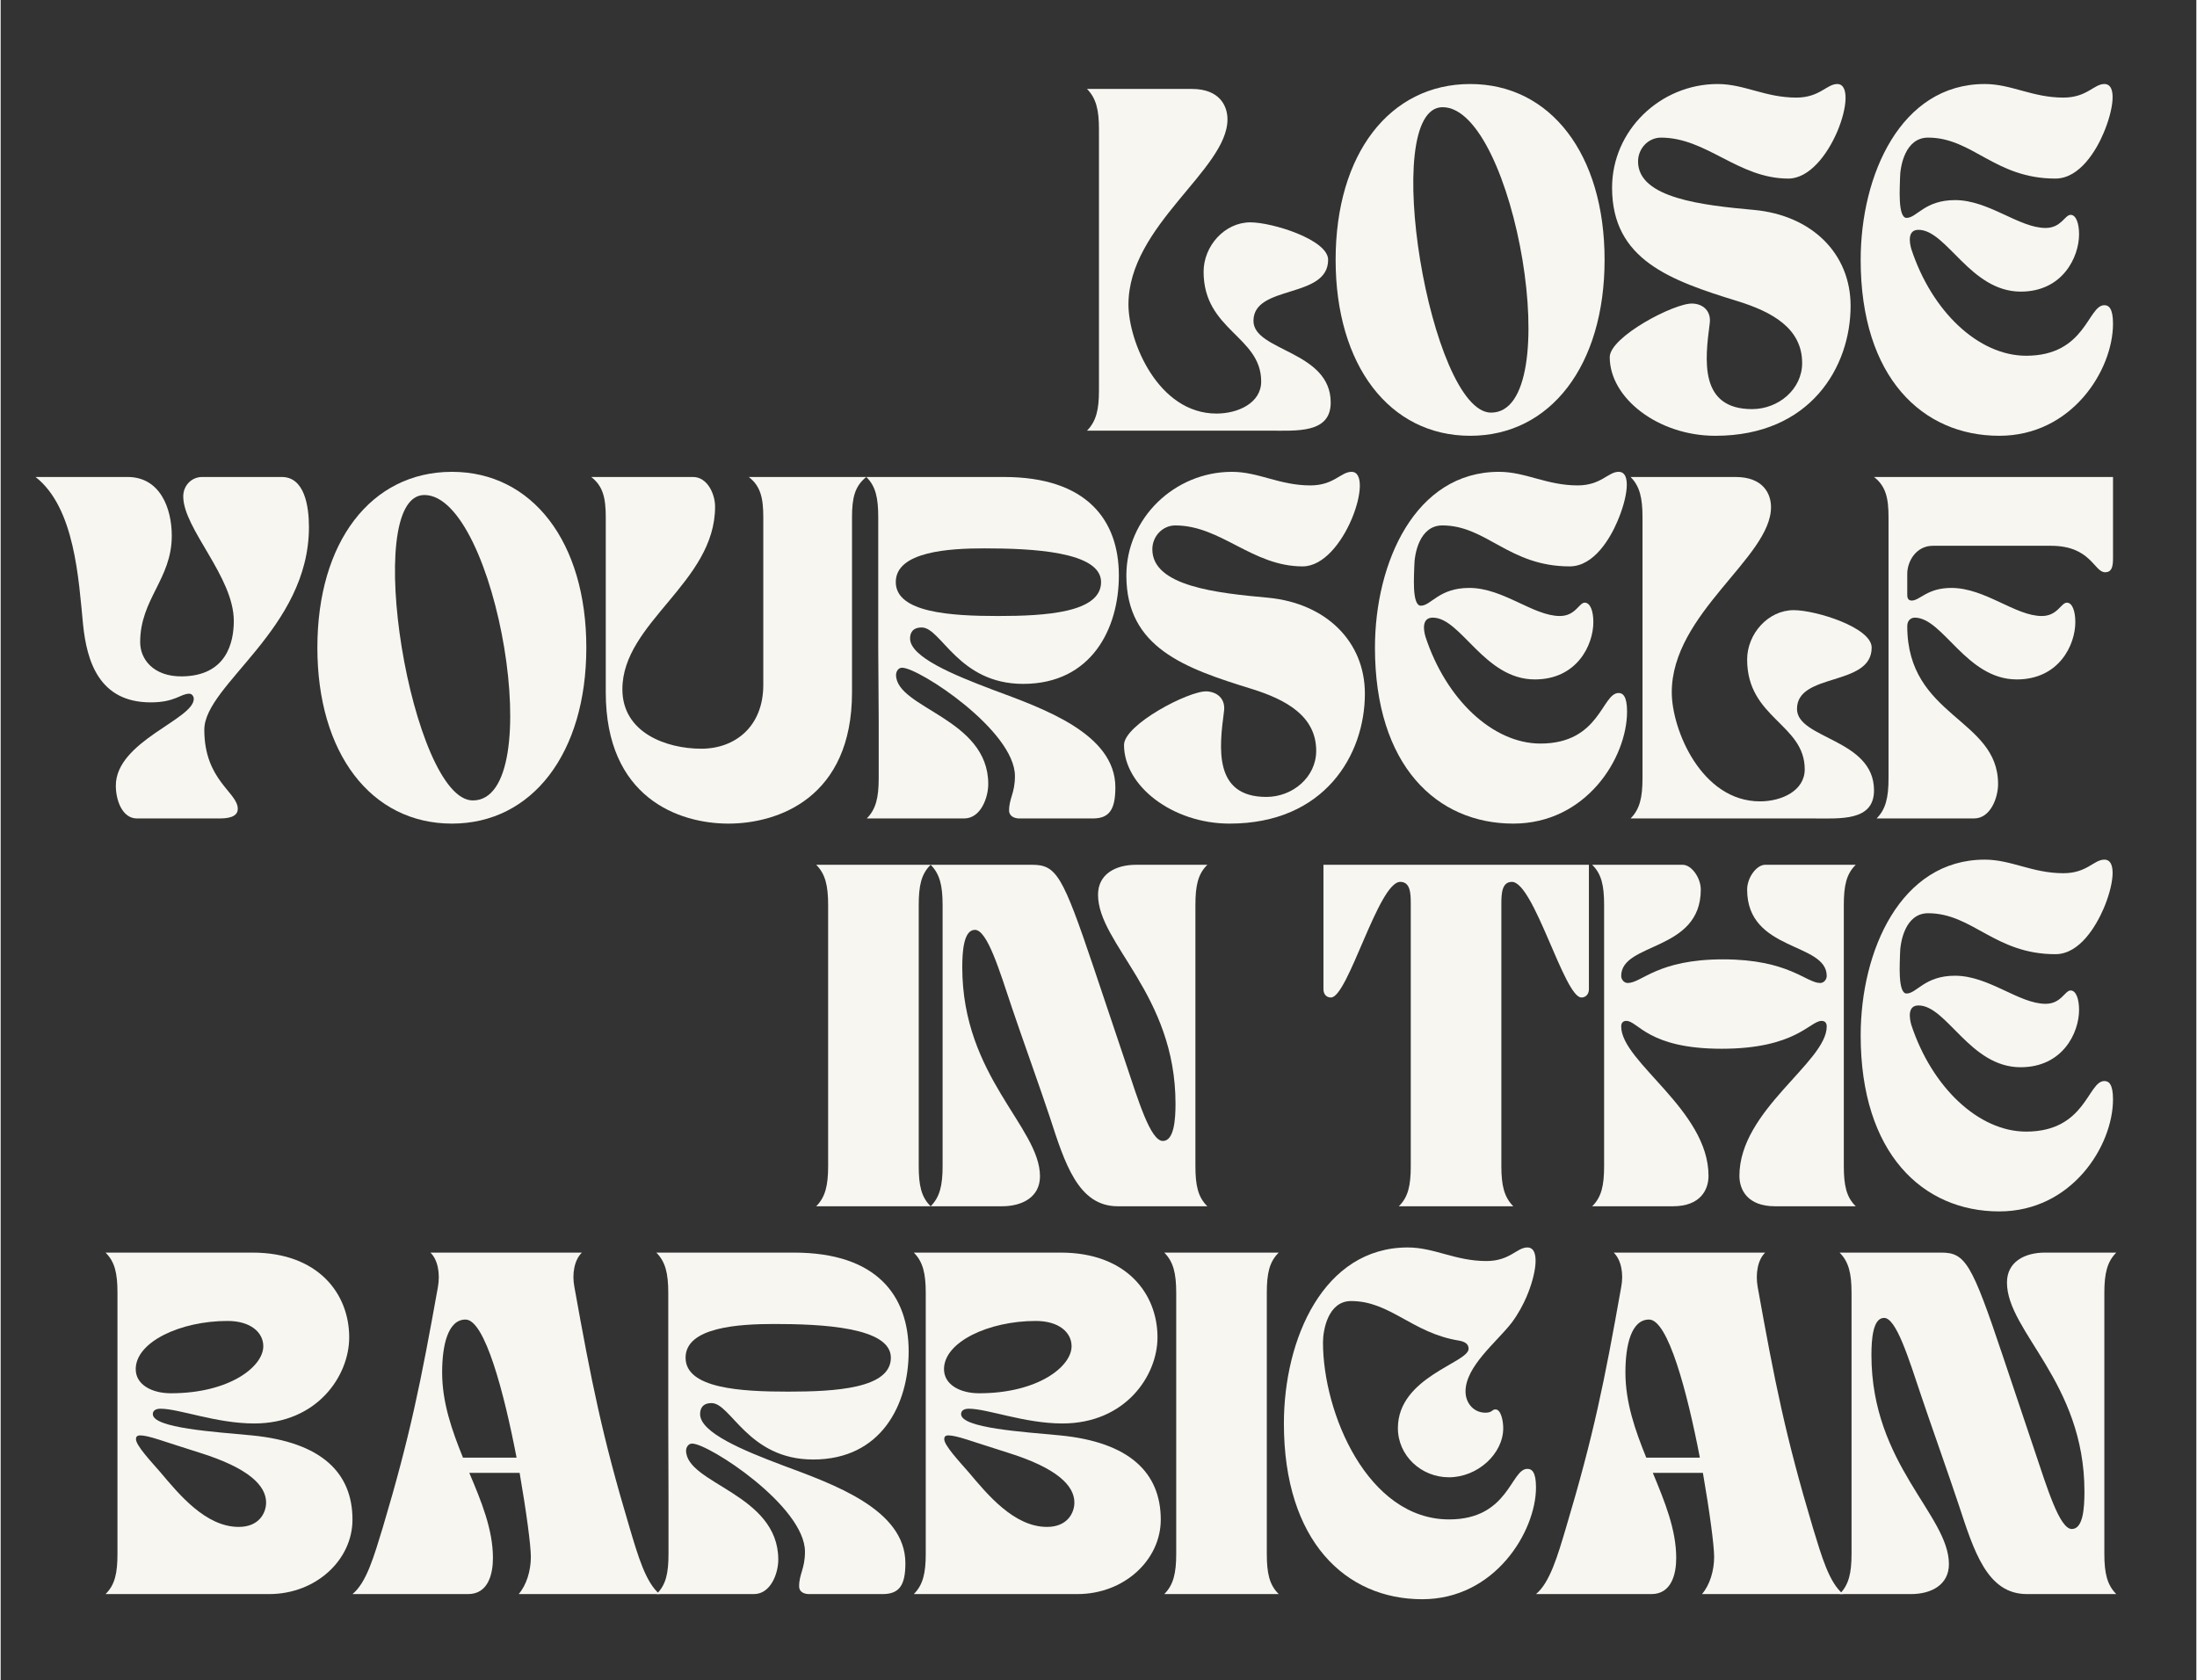
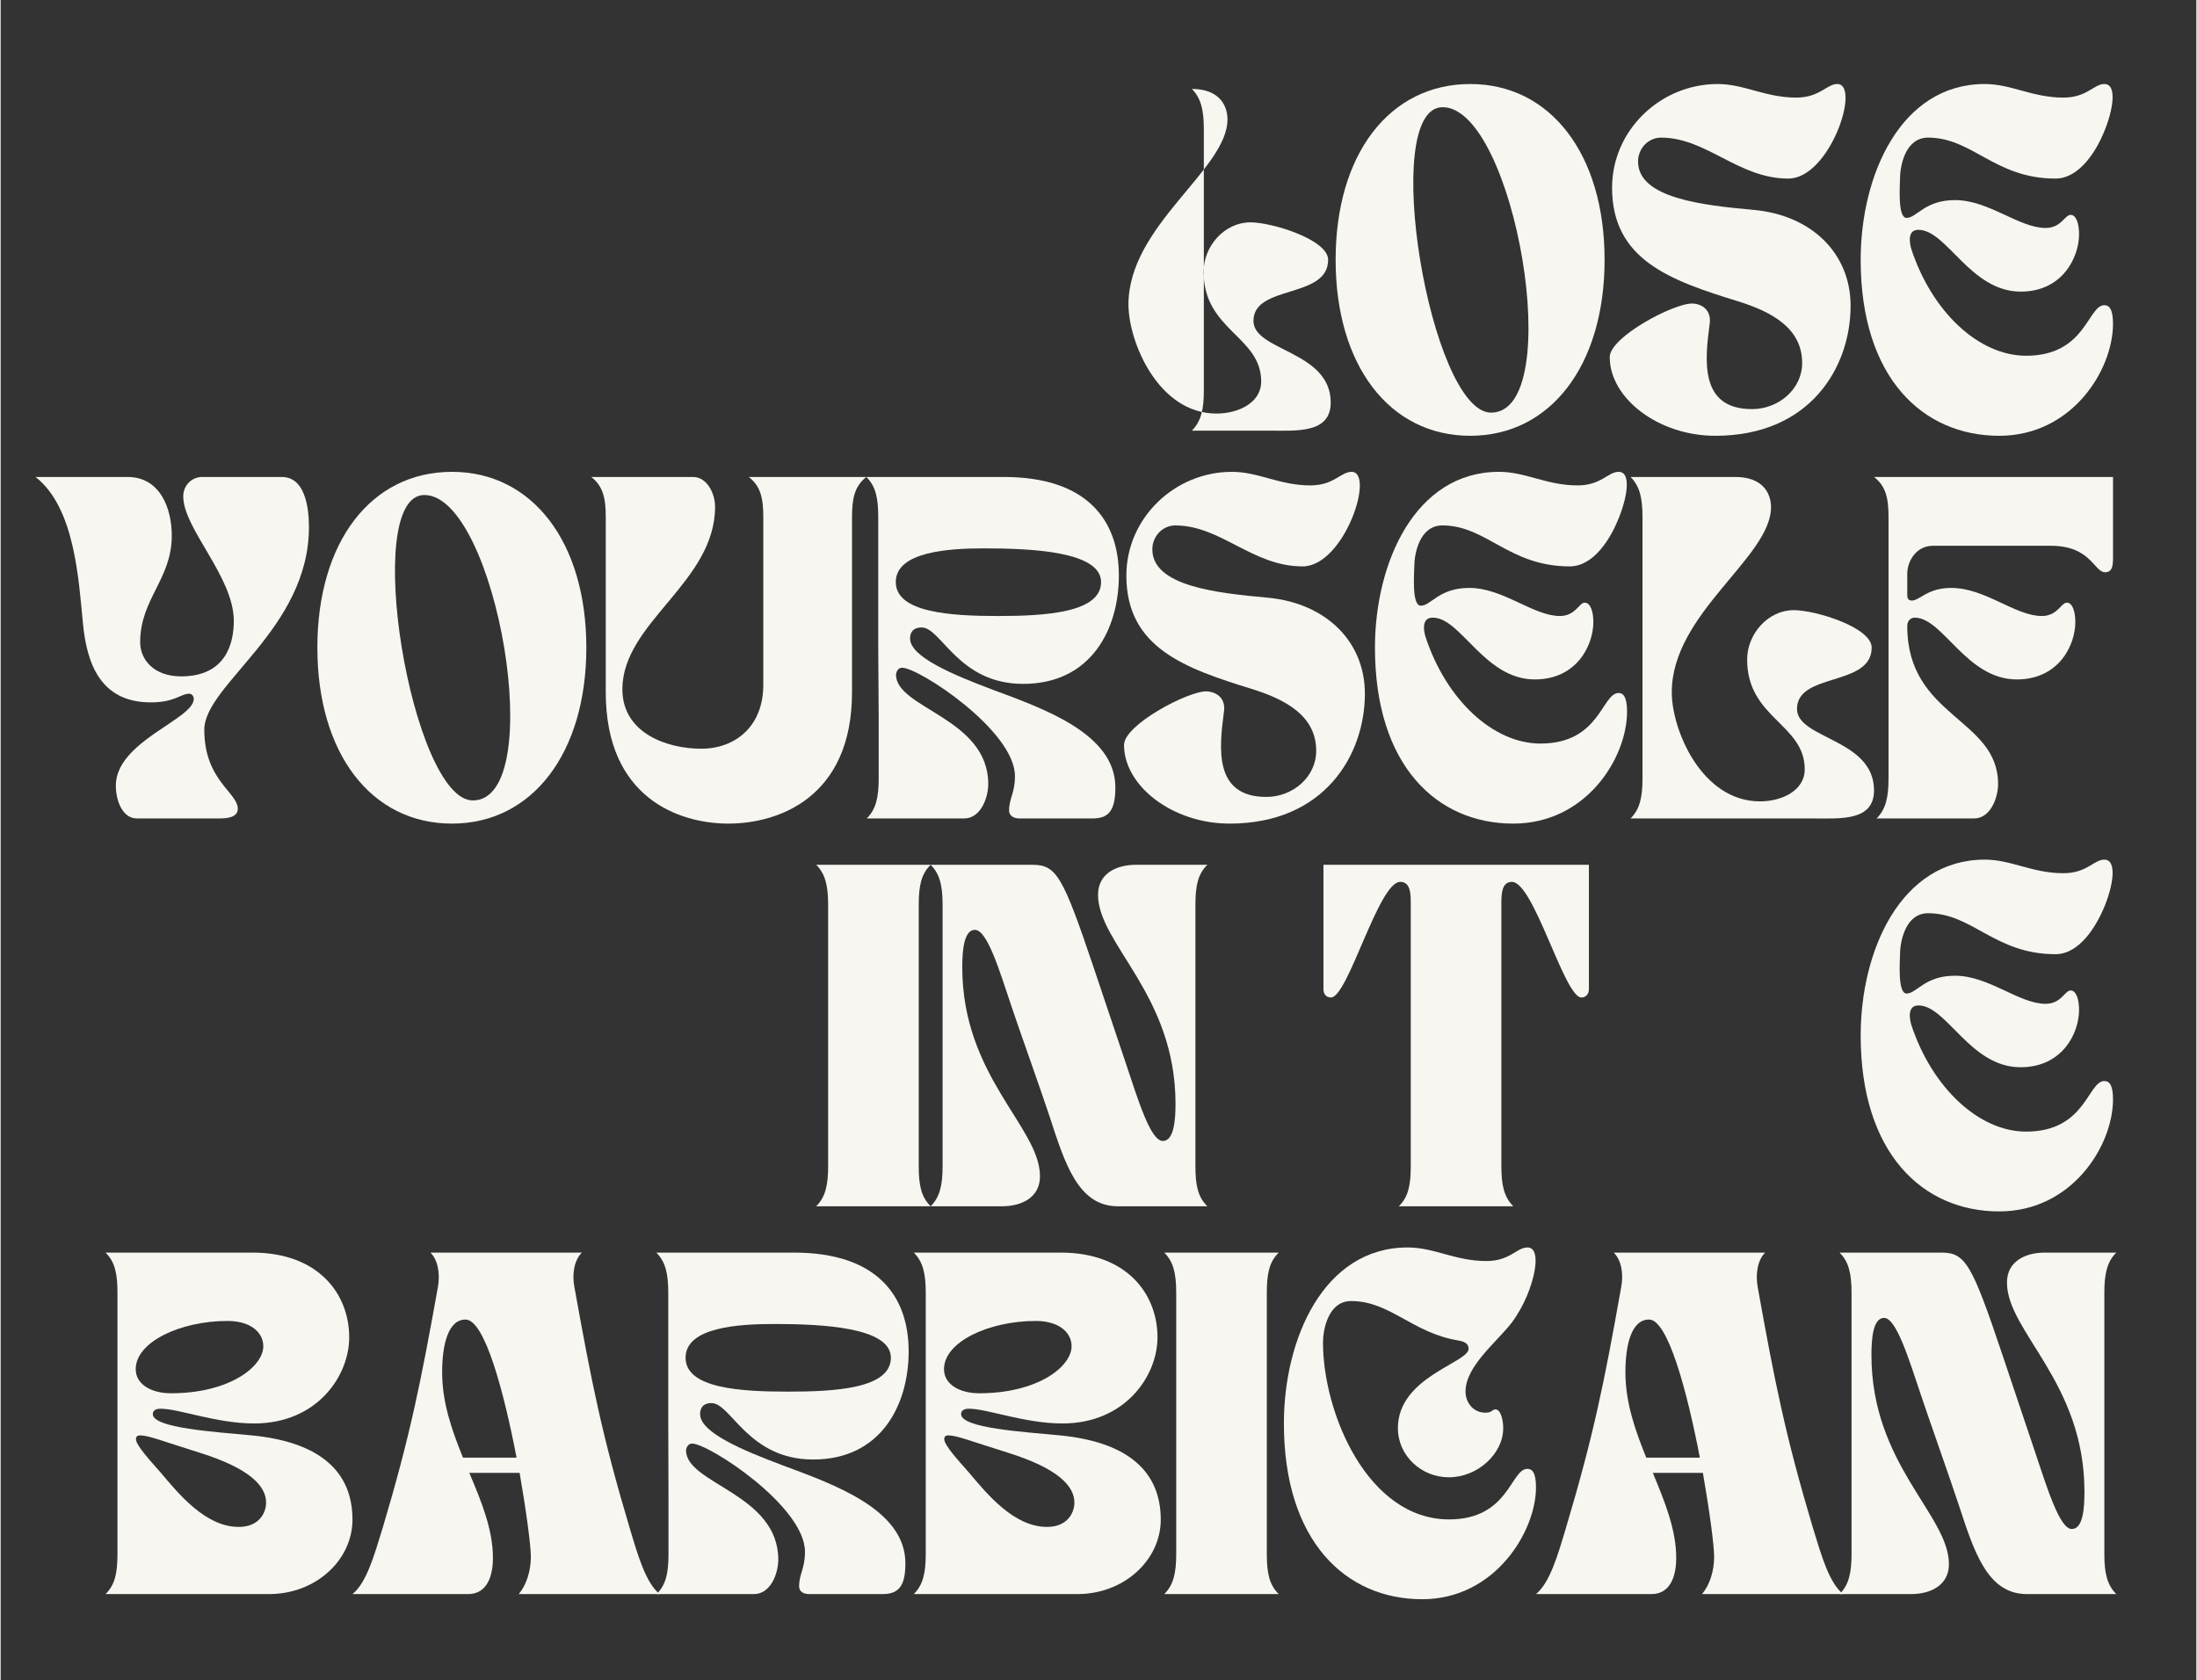
<svg xmlns="http://www.w3.org/2000/svg" version="1.2" viewBox="0 0 938 718" width="1000" height="765">
  <rect x="0" y="0" width="938" height="718" fill="#333333" stroke="none" />
  <title>Puerto Rico's Arts (5)-svg</title>
  <defs>
    <clipPath clipPathUnits="userSpaceOnUse" id="cp1">
      <path d="m-166-320h1189.5v3h-1189.5z" />
    </clipPath>
    <clipPath clipPathUnits="userSpaceOnUse" id="cp2">
-       <path d="m188-439.59h2v122.59h-2z" />
-     </clipPath>
+       </clipPath>
    <clipPath clipPathUnits="userSpaceOnUse" id="cp3">
      <path d="m698-439.59h2v120.59h-2z" />
    </clipPath>
  </defs>
  <style>
		.s0 { fill: none;stroke: #f8f6f1;stroke-width: 1.5 } 
		.s1 { fill: #f8f6f1 } 
	</style>
  <g id="Clip-Path" clip-path="url(#cp1)">
    <g id="Layer">
      <path id="Layer" class="s0" d="m-234.1-318.7h1334" />
    </g>
  </g>
  <g id="Clip-Path" clip-path="url(#cp2)">
    <g id="Layer">
-       <path id="Layer" class="s0" d="m188.8-508.8v190.5" />
-     </g>
+       </g>
  </g>
  <g id="Clip-Path" clip-path="url(#cp3)">
    <g id="Layer">
      <path id="Layer" class="s0" d="m699.2-511v190.5" />
    </g>
  </g>
  <g id="Layer">
    <g id="Layer">
      <g id="Layer">
-         <path id="Layer" class="s1" d="m541.9 184c11.7 0 26.3 1.3 26.3-12 0-22.2-33-21.9-33-34.9 0-15.6 31.9-9.3 31.9-26.1 0-8.6-23.9-16-33.2-16-11.1 0-20 10.2-20 21.1 0 25.1 24.6 27.5 24.6 46.9 0 9.2-9.9 13.7-19.1 13.7-24.9 0-37.6-30.7-37.6-46.6 0-33.8 42.3-57.6 42.3-79.1 0-5.8-3.4-13-15.2-13h-44.8c3.9 4 5.1 8.9 5.1 17.3v111.5c0 8.3-1.2 13.2-5.1 17.2z" />
+         <path id="Layer" class="s1" d="m541.9 184c11.7 0 26.3 1.3 26.3-12 0-22.2-33-21.9-33-34.9 0-15.6 31.9-9.3 31.9-26.1 0-8.6-23.9-16-33.2-16-11.1 0-20 10.2-20 21.1 0 25.1 24.6 27.5 24.6 46.9 0 9.2-9.9 13.7-19.1 13.7-24.9 0-37.6-30.7-37.6-46.6 0-33.8 42.3-57.6 42.3-79.1 0-5.8-3.4-13-15.2-13c3.9 4 5.1 8.9 5.1 17.3v111.5c0 8.3-1.2 13.2-5.1 17.2z" />
      </g>
    </g>
  </g>
  <g id="Layer">
    <g id="Layer">
      <g id="Layer">
        <path id="Layer" fill-rule="evenodd" class="s1" d="m627.8 35.9c34.3 0 57.4 30 57.4 75.1 0 45.1-23.1 75.2-57.4 75.2-34.5 0-57.5-30.1-57.5-75.2 0-45.1 23-75.1 57.5-75.1zm8.9 140.4c32.6 0 10.1-130.5-20.7-130.5-27.3 0-5.2 130.5 20.7 130.5z" />
      </g>
    </g>
  </g>
  <g id="Layer">
    <g id="Layer">
      <g id="Layer">
        <path id="Layer" class="s1" d="m732.5 186.2c40.7 0 57.8-29.5 57.8-55.5 0-22.5-16.7-38.7-41.2-41-22-2-49.6-5-49.6-20.7 0-5.6 4.4-10.2 9.8-10.2 19.5 0 33 17.5 54.4 17.5 17.8 0 31.1-40.4 20.9-40.4-4.5 0-7.5 5.8-17.5 5.8-13.3 0-22.2-5.8-33.6-5.8-24.5 0-45.1 19.8-45.1 44.3 0 30.8 24.8 39.6 53.7 48.5 14.5 4.5 27.5 11.5 27.5 26.4 0 11.2-10.1 19.7-21.4 19.7-22.7 0-20.1-21.2-18.1-36.5 0.8-5.5-3-8.5-7.4-8.6-7.6-0.3-35.3 14.2-35.3 22.9 0 17.5 20.7 33.6 45.1 33.6z" />
      </g>
    </g>
  </g>
  <g id="Layer">
    <g id="Layer">
      <g id="Layer">
        <path id="Layer" class="s1" d="m794.6 111c0 50.4 26.5 75.2 59.2 75.2 31 0 48.6-28 48.6-47.9 0-6.7-1.9-7.9-3.7-7.9-7.1 0-7.9 21.6-33.4 21.6-20.3 0-40.3-18.8-49.1-45.7-0.8-2.9-1.6-8.1 3.1-8.1 12.1 0 22.1 26.4 43.7 26.4 17.9 0 24.9-14.8 24.9-24.5 0-4.7-1.3-8.3-3.6-8.3-2.5 0-4 5.6-10.7 5.6-11.4 0-24.2-11.9-38.7-11.9-13 0-16.3 7.6-20.7 7.6-3.9 0-2.8-13.9-2.8-16.7 0-5.4 2.2-17.6 12-17.6 19 0 28.5 17.5 54.4 17.5 10.5 0 17.6-12.4 20.5-19.3 4.1-9.5 6.1-21.1 0.4-21.1-4.5 0-7.4 5.8-17.5 5.8-13.3 0-22.2-5.8-33.6-5.8-35.9 0-53 38.9-53 75.1z" />
      </g>
    </g>
  </g>
  <g id="Layer">
    <g id="Layer">
      <g id="Layer">
        <path id="Layer" class="s1" d="m14.9 203.8c16.8 13.1 18.4 43.7 20.3 63 1.6 15.8 6.9 33.3 28.9 33.3 10.5 0 12.7-3.7 16.5-3.7 1.1 0 1.9 1.1 1.9 2.2 0 8.8-33.3 18.1-33.3 37.1 0 6.3 2.8 14 9 14h35.5c5.6 0 7.6-1.7 7.6-4.1 0-7.1-14.3-12.1-14.3-33.8 0-19.3 44.7-43 44.7-86.6 0-9-1.9-21.4-11.6-21.4h-34c-4.6 0-8.1 3.7-8.1 8.3 0 13.8 21.6 34.3 21.6 53.2 0 9.2-3.1 23.5-22.2 23.7-12.1 0.1-17.8-7.3-17.8-14.6 0-18.5 13.5-26.9 13.5-45.5 0-11.6-4.9-25.1-18.9-25.1z" />
      </g>
    </g>
  </g>
  <g id="Layer">
    <g id="Layer">
      <g id="Layer">
        <path id="Layer" fill-rule="evenodd" class="s1" d="m192.8 201.6c34.3 0 57.4 30 57.4 75.1 0 45.1-23.1 75.2-57.4 75.2-34.6 0-57.5-30.1-57.5-75.2 0-45.1 22.9-75.1 57.5-75.1zm8.9 140.4c32.6 0 10.1-130.5-20.7-130.5-27.3 0-5.3 130.5 20.7 130.5z" />
      </g>
    </g>
  </g>
  <g id="Layer">
    <g id="Layer">
      <g id="Layer">
        <path id="Layer" class="s1" d="m258.5 221v74.8c0 45 31.1 56.1 52.4 56.1 21.3 0 52.8-11.1 52.8-56.1v-74.8c0-8.3 1.2-13.3 6.1-17.2h-50.2c5 3.9 6.2 8.9 6.2 17.2v71.6c0 17.8-12 27.3-26.5 27.3-14.9 0-33.7-6.8-33.7-25.4 0-28.6 39.6-45.6 39.6-78 0-5.6-3.4-12.7-9.4-12.7h-43.5c5 3.9 6.2 8.9 6.2 17.2z" />
      </g>
    </g>
  </g>
  <g id="Layer">
    <g id="Layer">
      <g id="Layer">
        <path id="Layer" fill-rule="evenodd" class="s1" d="m428.6 203.8c35.5 0 49.1 18.5 49.1 42.1 0 22.7-11.7 46.3-40.9 46.3-27.7 0-35-24.1-43.3-24.1-4 0-5 2.4-5 4.7 0 7.9 18.4 15.5 35.3 21.9 21.5 8 52.4 18.7 52.4 41.7 0 9.4-2.5 13.3-9.6 13.3h-31.5c-1.9 0-4.3-0.9-4.3-3.4 0-5.2 2.5-7.4 2.5-14.7 0-19.4-41-46.3-48.2-46.3-2 0-2.6 2.2-2.6 3 0 14.4 39.4 18.5 39.4 46.7 0 5.8-3.2 14.7-10.3 14.7h-41.6c3.9-3.9 5.1-8.9 5.1-17.2v-25l-0.2-30.8v-55.7c0-8.3-1.1-13.3-5.1-17.2zm-46.2 44.9c0 13.1 23.6 14.5 43.7 14.5 20.2 0 44-1.4 44-14.5 0-13.1-29.8-14.4-49.9-14.4-14.9 0-37.8 1.3-37.8 14.4z" />
      </g>
    </g>
  </g>
  <g id="Layer">
    <g id="Layer">
      <g id="Layer">
        <path id="Layer" class="s1" d="m525 351.9c40.7 0 57.8-29.5 57.8-55.5 0-22.4-16.7-38.6-41.2-41-22-2-49.6-4.9-49.6-20.7 0-5.6 4.4-10.2 9.8-10.2 19.5 0 32.9 17.5 54.4 17.5 17.8 0 31.1-40.4 20.9-40.4-4.6 0-7.5 5.8-17.6 5.8-13.2 0-22.1-5.8-33.5-5.8-24.5 0-45.1 19.8-45.1 44.3 0 30.8 24.8 39.6 53.7 48.5 14.4 4.5 27.4 11.5 27.4 26.4 0 11.2-10 19.7-21.3 19.7-22.7 0-20.1-21.2-18.1-36.5 0.8-5.5-3-8.4-7.4-8.6-7.6-0.3-35.3 14.2-35.3 22.9 0 17.5 20.7 33.6 45.1 33.6z" />
      </g>
    </g>
  </g>
  <g id="Layer">
    <g id="Layer">
      <g id="Layer">
        <path id="Layer" class="s1" d="m587.1 276.7c0 50.4 26.4 75.2 59.1 75.2 31.1 0 48.6-28 48.6-47.9 0-6.7-1.9-7.9-3.6-7.9-7.2 0-7.9 21.6-33.4 21.6-20.3 0-40.3-18.8-49.1-45.6-0.9-3-1.6-8.2 3.1-8.2 12.1 0 22 26.4 43.6 26.4 18 0 25-14.7 25-24.5 0-4.7-1.3-8.3-3.7-8.3-2.4 0-3.9 5.7-10.6 5.7-11.4 0-24.2-12-38.7-12-13 0-16.3 7.6-20.7 7.6-4 0-2.8-13.9-2.8-16.7 0-5.4 2.2-17.6 12-17.6 18.9 0 28.4 17.5 54.4 17.5 10.5 0 17.5-12.4 20.4-19.3 4.1-9.5 6.2-21.1 0.5-21.1-4.5 0-7.5 5.8-17.5 5.8-13.3 0-22.2-5.8-33.6-5.8-35.9 0-53 38.9-53 75.1z" />
      </g>
    </g>
  </g>
  <g id="Layer">
    <g id="Layer">
      <g id="Layer">
        <path id="Layer" class="s1" d="m774.1 349.7c11.7 0 26.2 1.3 26.2-12 0-22.1-32.9-21.9-32.9-34.8 0-15.7 31.9-9.4 31.9-26.2 0-8.6-23.9-16-33.3-16-11 0-19.9 10.2-19.9 21.1 0 25.1 24.6 27.5 24.6 46.9 0 9.2-9.9 13.7-19.1 13.7-25 0-37.7-30.6-37.7-46.6 0-33.8 42.4-57.6 42.4-79.1 0-5.8-3.4-12.9-15.2-12.9h-44.8c3.9 3.9 5.1 8.9 5.1 17.2v111.5c0 8.3-1.2 13.3-5.1 17.2z" />
      </g>
    </g>
  </g>
  <g id="Layer">
    <g id="Layer">
      <g id="Layer">
        <path id="Layer" class="s1" d="m800.3 203.8c5 3.9 6.2 8.9 6.2 17.2v111.5c0 8.3-1.2 13.3-5.1 17.2h41.6c7.1 0 10.3-8.9 10.3-14.7 0-28.2-38.8-28.5-38.8-67.5 0-2.7 1.9-3.6 3.2-3.6 12.1 0 22 26.4 43.6 26.4 18 0 25-14.7 25-24.5 0-4.7-1.3-8.3-3.6-8.3-2.5 0-4 5.7-10.7 5.7-11.4 0-24.2-12-38.7-12-10.3 0-13.4 5.4-16.9 5.4-1.6 0-1.9-1.3-1.9-2.3v-9.1c0-5.5 3.9-12 10.9-12h50.5c17.1 0 18.4 11.3 23.1 11.3 2.8 0 3.4-2.2 3.4-5.9v-34.8z" />
      </g>
    </g>
  </g>
  <g id="Layer">
    <g id="Layer">
      <g id="Layer">
        <path id="Layer" class="s1" d="m348.4 515.4h48.9c-4-3.9-5.1-8.9-5.1-17.2v-111.5c0-8.3 1.1-13.3 5.1-17.2h-48.9c3.9 3.9 5.1 8.9 5.1 17.2v111.5c0 8.3-1.2 13.3-5.1 17.2z" />
      </g>
    </g>
  </g>
  <g id="Layer">
    <g id="Layer">
      <g id="Layer">
        <path id="Layer" class="s1" d="m397.3 515.4h30.5c8.6 0 16.2-3.9 16.2-12.8 0-21-33.2-42.6-33.2-89.3 0-6.8 0.6-16 5.4-16 5.3 0 10.5 17.4 15.9 33.5 3.2 9.6 12.3 35 16.1 46.5 6.4 19.7 12.1 38.1 29 38.1h38.3c-4-3.9-5.1-8.9-5.1-17.2v-111.5c0-8.3 1.1-13.3 5.1-17.2h-30.5c-8.6 0-16.2 3.9-16.2 12.8 0 21 33.1 42.6 33.1 89.3 0 6.7-0.6 15.9-5.4 15.9-5.3 0-10.5-17.3-15.9-33.4l-13.7-40.8c-13.2-39.2-15.9-43.8-26.2-43.8h-43.4c3.9 3.9 5.1 8.9 5.1 17.2v111.5c0 8.3-1.2 13.3-5.1 17.2z" />
      </g>
    </g>
  </g>
  <g id="Layer">
    <g id="Layer">
      <g id="Layer">
			</g>
    </g>
  </g>
  <g id="Layer">
    <g id="Layer">
      <g id="Layer">
        <path id="Layer" class="s1" d="m568.3 426.2c7.3 0 20.3-49.4 29.6-49.4 4.3 0 4.5 4.8 4.5 9.3v112.1c0 8.3-1.1 13.3-5.1 17.2h48.9c-3.9-3.9-5.1-8.9-5.1-17.2v-112.1c0-4.5 0.3-9.3 4.5-9.3 9.4 0 22.4 49.4 29.7 49.4 2 0 3.2-1.6 3.2-3.5v-53.2h-113.4v53.2c0 1.9 1.1 3.5 3.2 3.5z" />
      </g>
    </g>
  </g>
  <g id="Layer">
    <g id="Layer">
      <g id="Layer">
-         <path id="Layer" class="s1" d="m714.4 515.4c11.8 0 15.2-7.1 15.2-13 0-28.1-37.3-48.6-37.3-63.8 0-1.7 0.9-2.4 2.2-2.4 5 0 9.2 11.9 40.7 11.9 31.7 0 37.7-11.9 42.7-11.9 1.3 0 2.2 0.7 2.2 2.4 0 15.2-37.3 35.7-37.3 63.8 0 5.9 3.4 13 15.2 13h34.5c-4-3.9-5.1-8.9-5.1-17.2v-111.5c0-8.3 1.1-13.3 5.1-17.2h-38.7c-3.7 0-7.7 5.5-7.7 10.6 0 26.6 34 22.4 34 36.9 0 1.5-1.2 3-2.8 3-6 0-13.4-10.1-41.5-10.1-28.1 0-34.7 10.1-40.7 10.1-1.6 0-2.8-1.5-2.8-3 0-14.5 34-10.3 34-36.9 0-5.1-4-10.6-7.7-10.6h-38.7c4 3.9 5.1 8.9 5.1 17.2v111.5c0 8.3-1.1 13.3-5.1 17.2z" />
-       </g>
+         </g>
    </g>
  </g>
  <g id="Layer">
    <g id="Layer">
      <g id="Layer">
        <path id="Layer" class="s1" d="m794.6 442.4c0 50.4 26.5 75.2 59.2 75.2 31 0 48.6-28 48.6-47.9 0-6.7-1.9-7.8-3.7-7.8-7.1 0-7.9 21.6-33.4 21.6-20.3 0-40.3-18.9-49.1-45.7-0.8-2.9-1.6-8.2 3.1-8.2 12.1 0 22 26.4 43.6 26.4 18 0 25-14.7 25-24.5 0-4.7-1.3-8.3-3.6-8.3-2.5 0-4 5.7-10.7 5.7-11.4 0-24.2-12-38.7-12-13 0-16.3 7.6-20.7 7.6-3.9 0-2.8-13.9-2.8-16.6 0-5.4 2.2-17.7 12-17.7 19 0 28.5 17.5 54.4 17.5 10.5 0 17.5-12.4 20.5-19.3 4.1-9.4 6.1-21.1 0.4-21.1-4.5 0-7.4 5.8-17.5 5.8-13.3 0-22.2-5.8-33.6-5.8-35.9 0-53 38.9-53 75.1z" />
      </g>
    </g>
  </g>
  <g id="Layer">
    <g id="Layer">
      <g id="Layer">
        <path id="Layer" fill-rule="evenodd" class="s1" d="m44.8 535.2h62.8c28.1 0 41.3 17.6 41.3 36.2 0 16.5-13.7 36.8-40.6 36.8-16.2 0-32-6.3-40-6.3-1.9 0-3.3 0.7-3.3 2.3 0 6 26.7 7.6 42.3 9.1 29.8 2.9 43 16 43 36 0 17.2-15.6 31.8-35.6 31.8h-69.9c4-3.9 5.1-8.9 5.1-17.2v-111.5c0-8.3-1.1-13.3-5.1-17.2zm12.9 49.8c0 6.7 7 10.3 15 10.3 25.1 0 39.5-11.4 39.5-20.1 0-5.9-5.4-10.8-15.3-10.8-20 0-39.2 8.9-39.2 20.6zm0.1 29.9c0 2.7 6.4 9.5 10.4 14.1 8 9.5 19.4 23.4 33.5 23.4 8.8 0 11.7-6.1 11.7-10.4 0-7.1-7.1-14.7-28.7-21.4-15.7-4.9-21.5-7.3-25.1-7.3-1.5 0-1.8 0.8-1.8 1.6z" />
      </g>
    </g>
  </g>
  <g id="Layer">
    <g id="Layer">
      <g id="Layer">
        <path id="Layer" fill-rule="evenodd" class="s1" d="m163.2 652.8c11.8-39.5 16.3-62.3 23.6-102.9 1-5.7 0-11.6-3.2-14.7h64.7c-3.2 3.1-4.3 9-3.2 14.7 7.3 40.6 11.8 63.4 23.6 102.9 3.6 12.1 6.9 23.4 12.8 28.3h-60.2c3.3-3.8 5.2-9.9 5.2-15.9 0-4.8-1.9-19.2-4.8-35.9h-21.5c5.2 12.3 10.1 24.2 10.1 36.4 0 6.8-2 15.4-10.6 15.4h-49.4c6-4.9 9.2-16.2 12.9-28.3zm57.2-30c-5.4-28.1-13.6-59-21.8-59-7.5 0-10 10.9-10 22.6 0 12.9 4.2 24.8 8.9 36.4z" />
      </g>
    </g>
  </g>
  <g id="Layer">
    <g id="Layer">
      <g id="Layer">
        <path id="Layer" fill-rule="evenodd" class="s1" d="m338.9 535.2c35.5 0 49 18.5 49 42.2 0 22.6-11.6 46.2-40.8 46.2-27.8 0-35.1-24.1-43.4-24.1-3.9 0-4.9 2.4-4.9 4.7 0 7.9 18.3 15.5 35.3 21.9 21.4 8 52.4 18.7 52.4 41.8 0 9.3-2.5 13.2-9.7 13.2h-31.5c-1.9 0-4.2-0.8-4.2-3.3 0-5.3 2.5-7.5 2.5-14.8 0-19.4-41.1-46.2-48.2-46.2-2 0-2.6 2.2-2.6 2.9 0 14.4 39.4 18.5 39.4 46.7 0 5.8-3.2 14.7-10.4 14.7h-41.6c4-3.9 5.1-8.9 5.1-17.2v-24.9l-0.1-30.8v-55.8c0-8.3-1.2-13.3-5.1-17.2zm-46.3 44.9c0 13.2 23.7 14.5 43.8 14.5 20.1 0 43.9-1.3 43.9-14.5 0-13.1-29.8-14.4-49.9-14.4-14.9 0-37.8 1.3-37.8 14.4z" />
      </g>
    </g>
  </g>
  <g id="Layer">
    <g id="Layer">
      <g id="Layer">
        <path id="Layer" fill-rule="evenodd" class="s1" d="m390.1 535.2h62.8c28.1 0 41.3 17.6 41.3 36.2 0 16.5-13.8 36.8-40.6 36.8-16.2 0-32-6.3-40-6.3-1.9 0-3.3 0.7-3.3 2.3 0 6 26.7 7.6 42.3 9.1 29.7 2.9 43 16 43 36 0 17.2-15.6 31.8-35.6 31.8h-69.9c3.9-3.9 5.1-8.9 5.1-17.2v-111.5c0-8.3-1.2-13.3-5.1-17.2zm12.9 49.8c0 6.7 7 10.3 15 10.3 25.1 0 39.5-11.4 39.5-20.1 0-5.9-5.4-10.8-15.3-10.8-20 0-39.2 8.9-39.2 20.6zm0.1 29.9c0 2.7 6.4 9.5 10.4 14.1 8 9.5 19.4 23.4 33.5 23.4 8.8 0 11.7-6.1 11.7-10.4 0-7.1-7.1-14.7-28.7-21.4-15.7-4.9-21.5-7.3-25.2-7.3-1.4 0-1.7 0.8-1.7 1.6z" />
      </g>
    </g>
  </g>
  <g id="Layer">
    <g id="Layer">
      <g id="Layer">
        <path id="Layer" class="s1" d="m497.1 681.1h48.9c-4-3.9-5.1-8.9-5.1-17.2v-111.5c0-8.3 1.1-13.3 5.1-17.2h-48.9c3.9 3.9 5.1 8.9 5.1 17.2v111.5c0 8.3-1.2 13.3-5.1 17.2z" />
      </g>
    </g>
  </g>
  <g id="Layer">
    <g id="Layer">
      <g id="Layer">
        <path id="Layer" class="s1" d="m607.3 683.3c31.1 0 48.6-29 48.6-47.8 0-6.8-1.9-7.9-3.7-7.9-7.1 0-7.9 21.6-33.4 21.6-34.9 0-53.9-45.6-53.9-75.6 0-5.4 2.2-17.7 12-17.7 16.8 0 26.1 13.7 46.1 16.9 2.7 0.5 4.1 1.5 4.1 3.5 0 6-30.2 12-30.2 33.9 0 11.7 9.9 21 21.8 21 12.2 0 23.2-10 23.2-21 0-2.9-0.9-8-3.3-8-1.6 0-1.3 1.4-4.3 1.4-5.1 0-8.5-4.2-8.5-9-0.1-10.7 13.3-21.2 19.6-29.3 2.9-3.8 5.1-8.1 6.4-11.1 4.1-9.5 6.1-21.2 0.4-21.2-4.5 0-7.4 5.8-17.5 5.8-13.3 0-22.2-5.8-33.6-5.8-35.9 0-52.9 39-52.9 75.2 0 50.3 26.4 75.1 59.1 75.1z" />
      </g>
    </g>
  </g>
  <g id="Layer">
    <g id="Layer">
      <g id="Layer">
        <path id="Layer" fill-rule="evenodd" class="s1" d="m668.7 652.8c11.8-39.5 16.4-62.3 23.6-102.9 1.1-5.7 0-11.6-3.2-14.7h64.7c-3.2 3.1-4.2 9-3.2 14.7 7.3 40.6 11.8 63.4 23.6 102.9 3.7 12.1 6.9 23.4 12.9 28.3h-60.3c3.3-3.8 5.2-9.9 5.2-15.9 0-4.8-1.9-19.2-4.8-35.9h-21.4c5.1 12.3 10 24.2 10 36.4 0 6.8-2 15.4-10.6 15.4h-49.3c5.9-4.9 9.2-16.2 12.8-28.3zm57.2-30c-5.4-28.1-13.6-59-21.7-59-7.6 0-10.1 10.9-10.1 22.6 0 12.9 4.2 24.8 8.9 36.4z" />
      </g>
    </g>
  </g>
  <g id="Layer">
    <g id="Layer">
      <g id="Layer">
        <path id="Layer" class="s1" d="m785.6 681.1h30.5c8.6 0 16.2-3.9 16.2-12.8 0-21-33.1-42.6-33.1-89.3 0-6.7 0.6-15.9 5.4-15.9 5.2 0 10.5 17.3 15.9 33.4 3.2 9.6 12.2 35 16 46.5 6.5 19.7 12.1 38.1 29.1 38.1h38.2c-3.9-3.9-5.1-8.9-5.1-17.2v-111.5c0-8.3 1.2-13.3 5.1-17.2h-30.5c-8.6 0-16.2 3.9-16.2 12.8 0 21 33.1 42.6 33.1 89.3 0 6.8-0.5 16-5.4 16-5.2 0-10.5-17.4-15.9-33.5l-13.7-40.8c-13.1-39.1-15.9-43.8-26.1-43.8h-43.5c3.9 3.9 5.1 8.9 5.1 17.2v111.5c0 8.3-1.2 13.3-5.1 17.2z" />
      </g>
    </g>
  </g>
</svg>